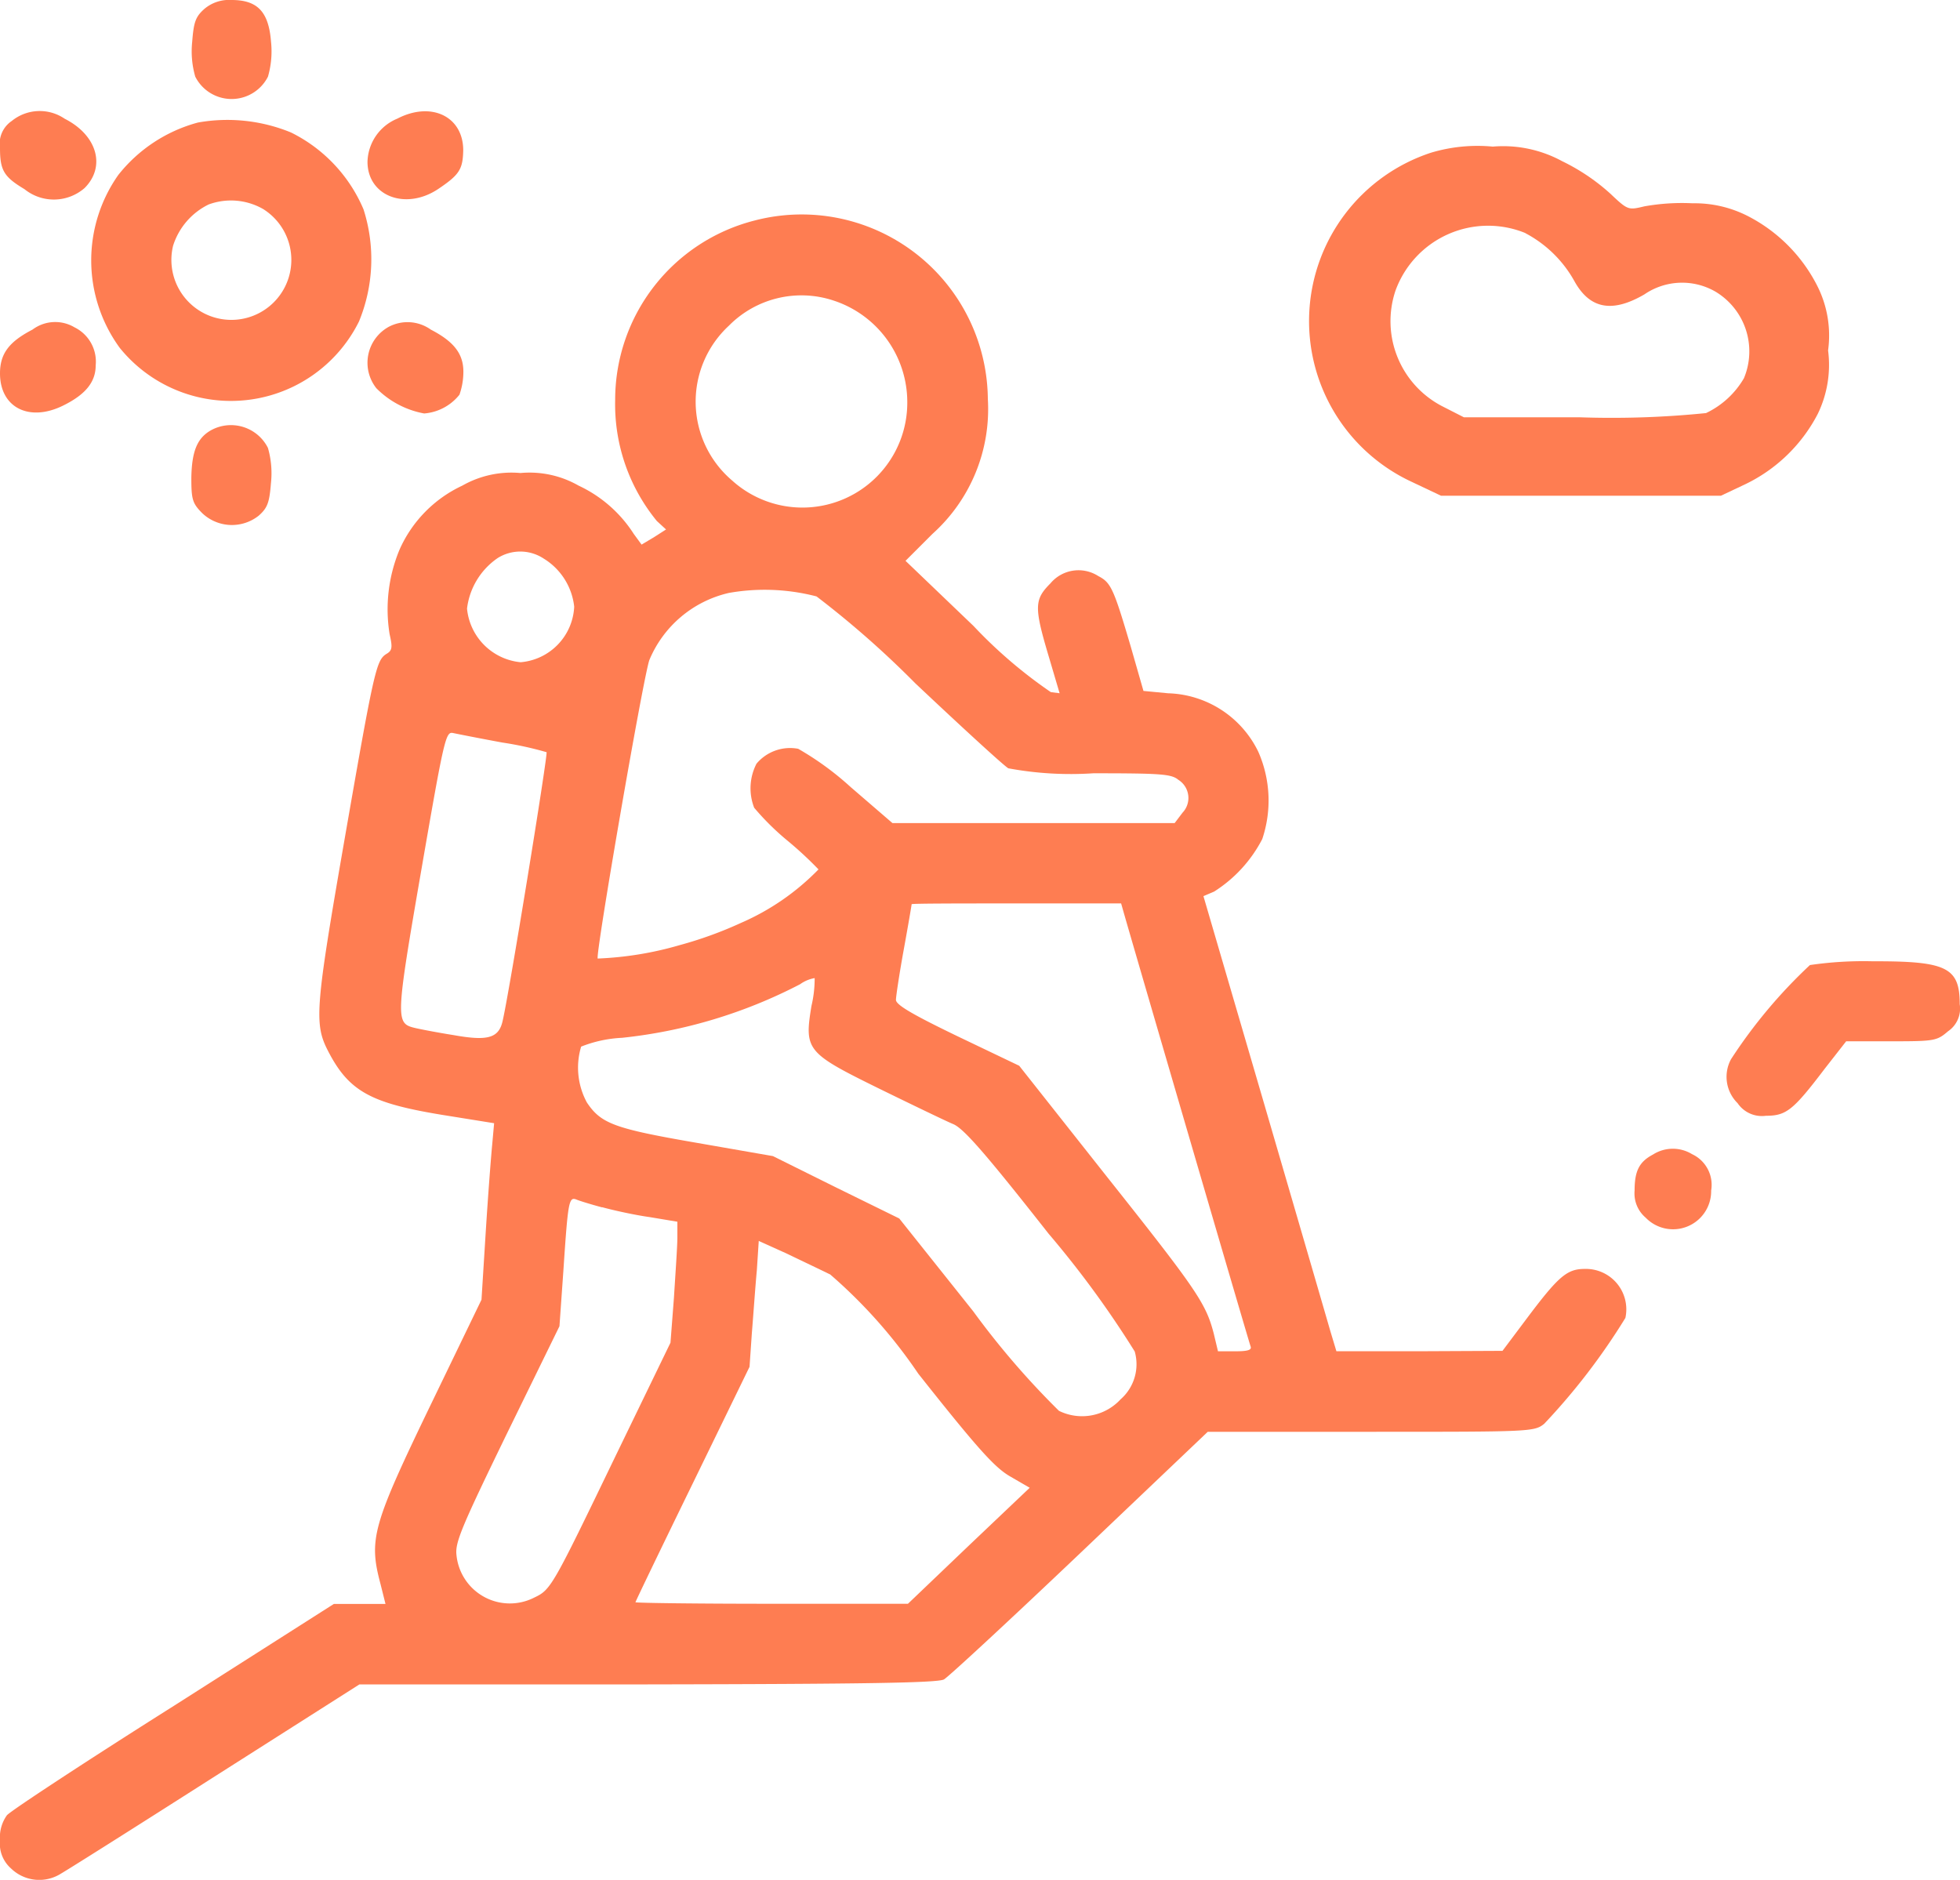
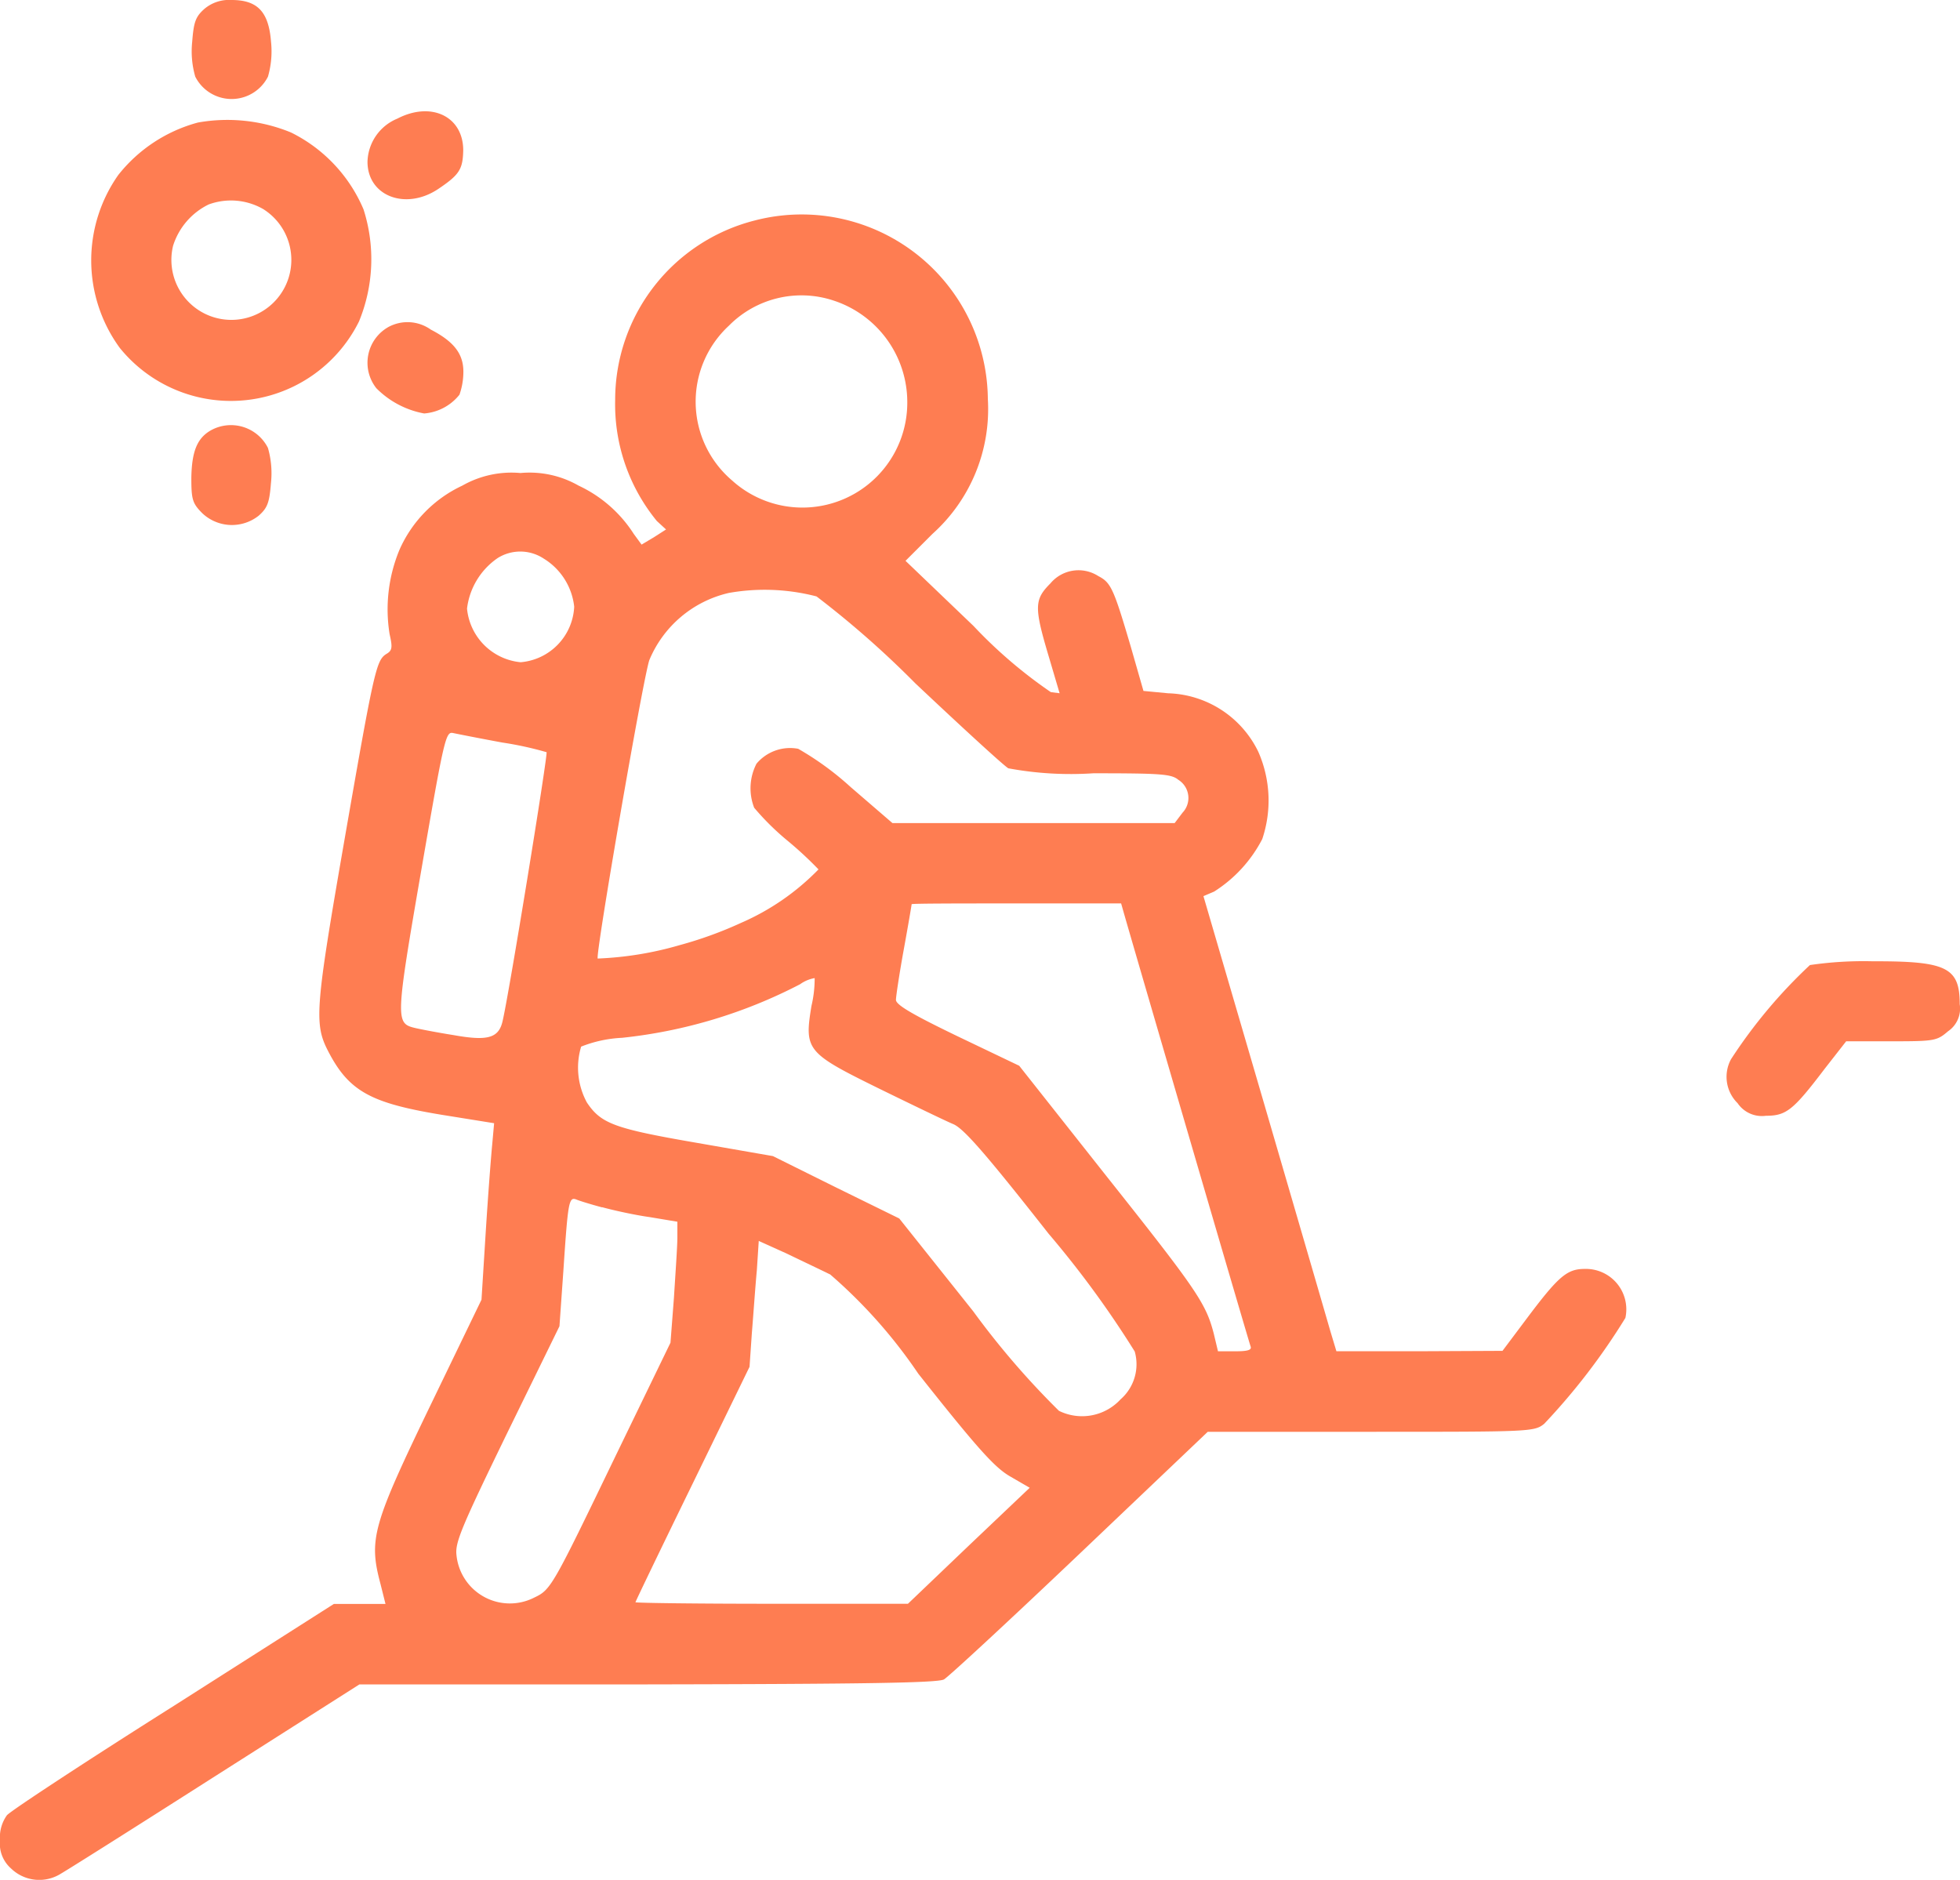
<svg xmlns="http://www.w3.org/2000/svg" width="50" height="47.956" viewBox="0 0 50 47.956">
  <g transform="translate(0 -0.074)">
    <path d="M5.215.3c-.225.2-.273.332-.312.84a2.33,2.33,0,0,0,.078.889,1.039,1.039,0,0,0,1.855,0,2.33,2.33,0,0,0,.078-.889C6.855.377,6.572.074,5.908.074A.973.973,0,0,0,5.215.3Z" fill="#fe7d52" />
-     <path d="M.3,3.16a.7.7,0,0,0-.3.693C0,4.42.1,4.586.625,4.9a1.193,1.193,0,0,0,1.533-.029c.547-.547.322-1.348-.508-1.768A1.13,1.13,0,0,0,.3,3.16Z" fill="#fe7d52" />
    <path d="M10.137,3.1A1.225,1.225,0,0,0,9.375,4.2c0,.879.977,1.25,1.807.693.537-.361.625-.5.635-.986C11.816,3.043,11,2.652,10.137,3.1Z" fill="#fe7d52" />
    <path d="M5.049,3.2A3.868,3.868,0,0,0,3.018,4.537a3.784,3.784,0,0,0,.039,4.414,3.647,3.647,0,0,0,6.1-.674,4.17,4.17,0,0,0,.117-2.861A3.865,3.865,0,0,0,7.422,3.453,4.271,4.271,0,0,0,5.049,3.2Zm1.68,2.217a1.53,1.53,0,1,1-2.314.928,1.76,1.76,0,0,1,.908-1.055A1.652,1.652,0,0,1,6.729,5.416Z" fill="#fe7d52" />
-     <path d="M36.5,3.971a4.521,4.521,0,0,0-.5,8.389l.762.361H43.9l.635-.3a4.067,4.067,0,0,0,1.836-1.787,2.865,2.865,0,0,0,.264-1.621,2.8,2.8,0,0,0-.283-1.66A4.067,4.067,0,0,0,44.58,5.582a2.98,2.98,0,0,0-1.4-.322,5.461,5.461,0,0,0-1.231.078c-.42.1-.42.1-.889-.342a5.234,5.234,0,0,0-1.211-.811,3.149,3.149,0,0,0-1.768-.371A4.126,4.126,0,0,0,36.5,3.971Zm2.412,2.051a3.064,3.064,0,0,1,1.26,1.24c.391.693.957.8,1.777.322a1.7,1.7,0,0,1,1.816-.068,1.776,1.776,0,0,1,.723,2.207,2.222,2.222,0,0,1-.967.889,23.864,23.864,0,0,1-3.232.107H37.344l-.518-.264A2.444,2.444,0,0,1,35.6,7.486,2.513,2.513,0,0,1,38.916,6.021Z" fill="#fe7d52" />
    <path d="M19.248,5.7a4.721,4.721,0,0,0-3.555,4.58,4.693,4.693,0,0,0,1.064,3.086l.234.215-.312.2-.312.186-.2-.273a3.351,3.351,0,0,0-1.406-1.231,2.518,2.518,0,0,0-1.484-.322,2.535,2.535,0,0,0-1.484.322,3.255,3.255,0,0,0-1.6,1.631,3.96,3.96,0,0,0-.254,2.158c.078.342.068.42-.088.508-.254.166-.312.42-1.074,4.8-.723,4.16-.762,4.619-.43,5.283.537,1.064,1.084,1.367,2.92,1.67l1.338.215-.049.547c-.029.293-.107,1.309-.166,2.246l-.107,1.709-1.26,2.607C9.5,38.99,9.4,39.332,9.707,40.484l.127.508H8.516l-4.082,2.6C2.178,45.016.264,46.275.176,46.383A.966.966,0,0,0,0,47.018a.844.844,0,0,0,.283.723,1.034,1.034,0,0,0,1.211.166c.117-.059,1.895-1.182,3.945-2.49l3.73-2.373h7.353c5.586-.01,7.4-.039,7.559-.127.117-.068,1.68-1.514,3.467-3.213L30.81,36.6h4.16c4.072,0,4.17,0,4.424-.205a16.457,16.457,0,0,0,2.07-2.7,1.031,1.031,0,0,0-1.035-1.25c-.459,0-.674.186-1.514,1.309l-.586.781-2.119.01H34.092l-.156-.518c-.078-.273-.84-2.891-1.689-5.8L30.7,22.935l.274-.117A3.476,3.476,0,0,0,32.2,21.48a3.082,3.082,0,0,0-.1-2.227A2.64,2.64,0,0,0,29.8,17.76L29.17,17.7l-.322-1.123c-.44-1.494-.508-1.641-.83-1.807a.933.933,0,0,0-1.221.186c-.41.41-.42.6-.049,1.846l.283.957-.225-.029a12.025,12.025,0,0,1-1.973-1.689L23.1,14.381l.684-.684A4.277,4.277,0,0,0,25.2,10.25,4.749,4.749,0,0,0,19.248,5.7ZM21.26,7.74a2.727,2.727,0,0,1,1.885,2.588,2.675,2.675,0,0,1-4.473,2,2.639,2.639,0,0,1-.078-3.945A2.6,2.6,0,0,1,21.26,7.74Zm-7.393,6.582a1.647,1.647,0,0,1,.781,1.23,1.493,1.493,0,0,1-1.367,1.416A1.52,1.52,0,0,1,11.914,15.6a1.827,1.827,0,0,1,.781-1.289A1.084,1.084,0,0,1,13.867,14.322Zm6.963.967a24.218,24.218,0,0,1,2.52,2.217c1.191,1.123,2.256,2.1,2.373,2.168a8.715,8.715,0,0,0,2.168.127c1.729,0,1.992.019,2.168.166a.546.546,0,0,1,.107.84l-.2.264h-7.2L21.7,20.152a7.555,7.555,0,0,0-1.338-.976,1.118,1.118,0,0,0-1.064.381,1.368,1.368,0,0,0-.059,1.123,6.614,6.614,0,0,0,.85.84,9.512,9.512,0,0,1,.791.733A6.205,6.205,0,0,1,18.9,23.619a10.039,10.039,0,0,1-1.562.566,8.679,8.679,0,0,1-2.09.342c-.068-.068,1.162-7.187,1.318-7.617A2.9,2.9,0,0,1,18.594,15.2,5.252,5.252,0,0,1,20.83,15.289Zm-8,3.73a8.733,8.733,0,0,1,1.113.244c.039.039-.957,6.172-1.123,6.865-.1.43-.381.508-1.25.352-.43-.068-.879-.156-1-.186-.478-.117-.478-.234.176-4.014.586-3.389.625-3.545.811-3.506C11.68,18.8,12.246,18.912,12.832,19.02Zm15.859,4.414c.254.889,3.174,10.889,3.213,10.986s-.078.127-.391.127h-.44l-.107-.449c-.2-.771-.42-1.1-2.734-4.014L26,27.262l-1.572-.752c-1.133-.547-1.572-.8-1.572-.928,0-.088.088-.674.2-1.289s.2-1.133.2-1.152,1.211-.02,2.685-.02H28.6Zm-7.988,2.3c-.186,1.133-.127,1.2,1.719,2.109.859.42,1.709.83,1.895.908.264.107.82.742,2.432,2.793a25.189,25.189,0,0,1,2.2,3.008,1.189,1.189,0,0,1-.361,1.221,1.335,1.335,0,0,1-1.572.293,20.723,20.723,0,0,1-2.187-2.539L22.94,31.158l-1.611-.791-1.611-.8-1.963-.342c-2.09-.361-2.422-.488-2.783-1.025a1.864,1.864,0,0,1-.147-1.426,3.238,3.238,0,0,1,1.045-.225,12.721,12.721,0,0,0,4.541-1.367.9.9,0,0,1,.371-.156A3.006,3.006,0,0,1,20.7,25.738Zm-5.342,5.137c.283.078.83.2,1.221.254l.7.117v.4c0,.225-.049.918-.088,1.543l-.088,1.143-1.387,2.861c-1.631,3.379-1.66,3.438-2.09,3.642a1.368,1.368,0,0,1-1.982-1.084c-.039-.322.127-.713,1.289-3.105l1.338-2.734.1-1.416c.117-1.748.137-1.895.332-1.816C14.785,30.709,15.078,30.8,15.361,30.875Zm5.811,1.709a12.876,12.876,0,0,1,2.256,2.539c1.524,1.924,1.953,2.4,2.354,2.627l.488.283-1.553,1.475-1.553,1.484H19.688c-1.914,0-3.477-.02-3.477-.039s.654-1.377,1.455-3.018l1.455-2.988.059-.859c.039-.469.088-1.191.127-1.6l.049-.752.713.322C20.459,32.242,20.957,32.477,21.172,32.584Z" fill="#fe7d52" />
-     <path d="M.83,8.482C.225,8.795,0,9.1,0,9.6c0,.869.742,1.25,1.611.82.576-.283.83-.605.83-1.025A.974.974,0,0,0,1.9,8.424.964.964,0,0,0,.83,8.482Z" fill="#fe7d52" />
    <path d="M9.912,8.414A1.047,1.047,0,0,0,9.6,9.977a2.3,2.3,0,0,0,1.221.645,1.281,1.281,0,0,0,.9-.479,1.77,1.77,0,0,0,.1-.586c0-.459-.244-.771-.83-1.074A1.024,1.024,0,0,0,9.912,8.414Z" fill="#fe7d52" />
    <path d="M5.381,11.051c-.352.2-.488.537-.5,1.211,0,.557.029.654.283.908a1.1,1.1,0,0,0,1.436.059c.225-.2.273-.332.313-.84a2.33,2.33,0,0,0-.078-.889A1.056,1.056,0,0,0,5.381,11.051Z" fill="#fe7d52" />
    <path d="M46.172,24.693a12.924,12.924,0,0,0-2.012,2.4.942.942,0,0,0,.166,1.123.749.749,0,0,0,.723.322c.518,0,.693-.137,1.5-1.2l.547-.7h1.152c1.094,0,1.162-.01,1.445-.254a.7.7,0,0,0,.3-.693c0-.937-.332-1.1-2.217-1.094A9.481,9.481,0,0,0,46.172,24.693Z" fill="#fe7d52" />
-     <path d="M42.168,29.527c-.352.186-.469.42-.469.918a.81.81,0,0,0,.283.693.972.972,0,0,0,1.67-.693.863.863,0,0,0-.488-.928A.94.94,0,0,0,42.168,29.527Z" fill="#fe7d52" />
  </g>
</svg>